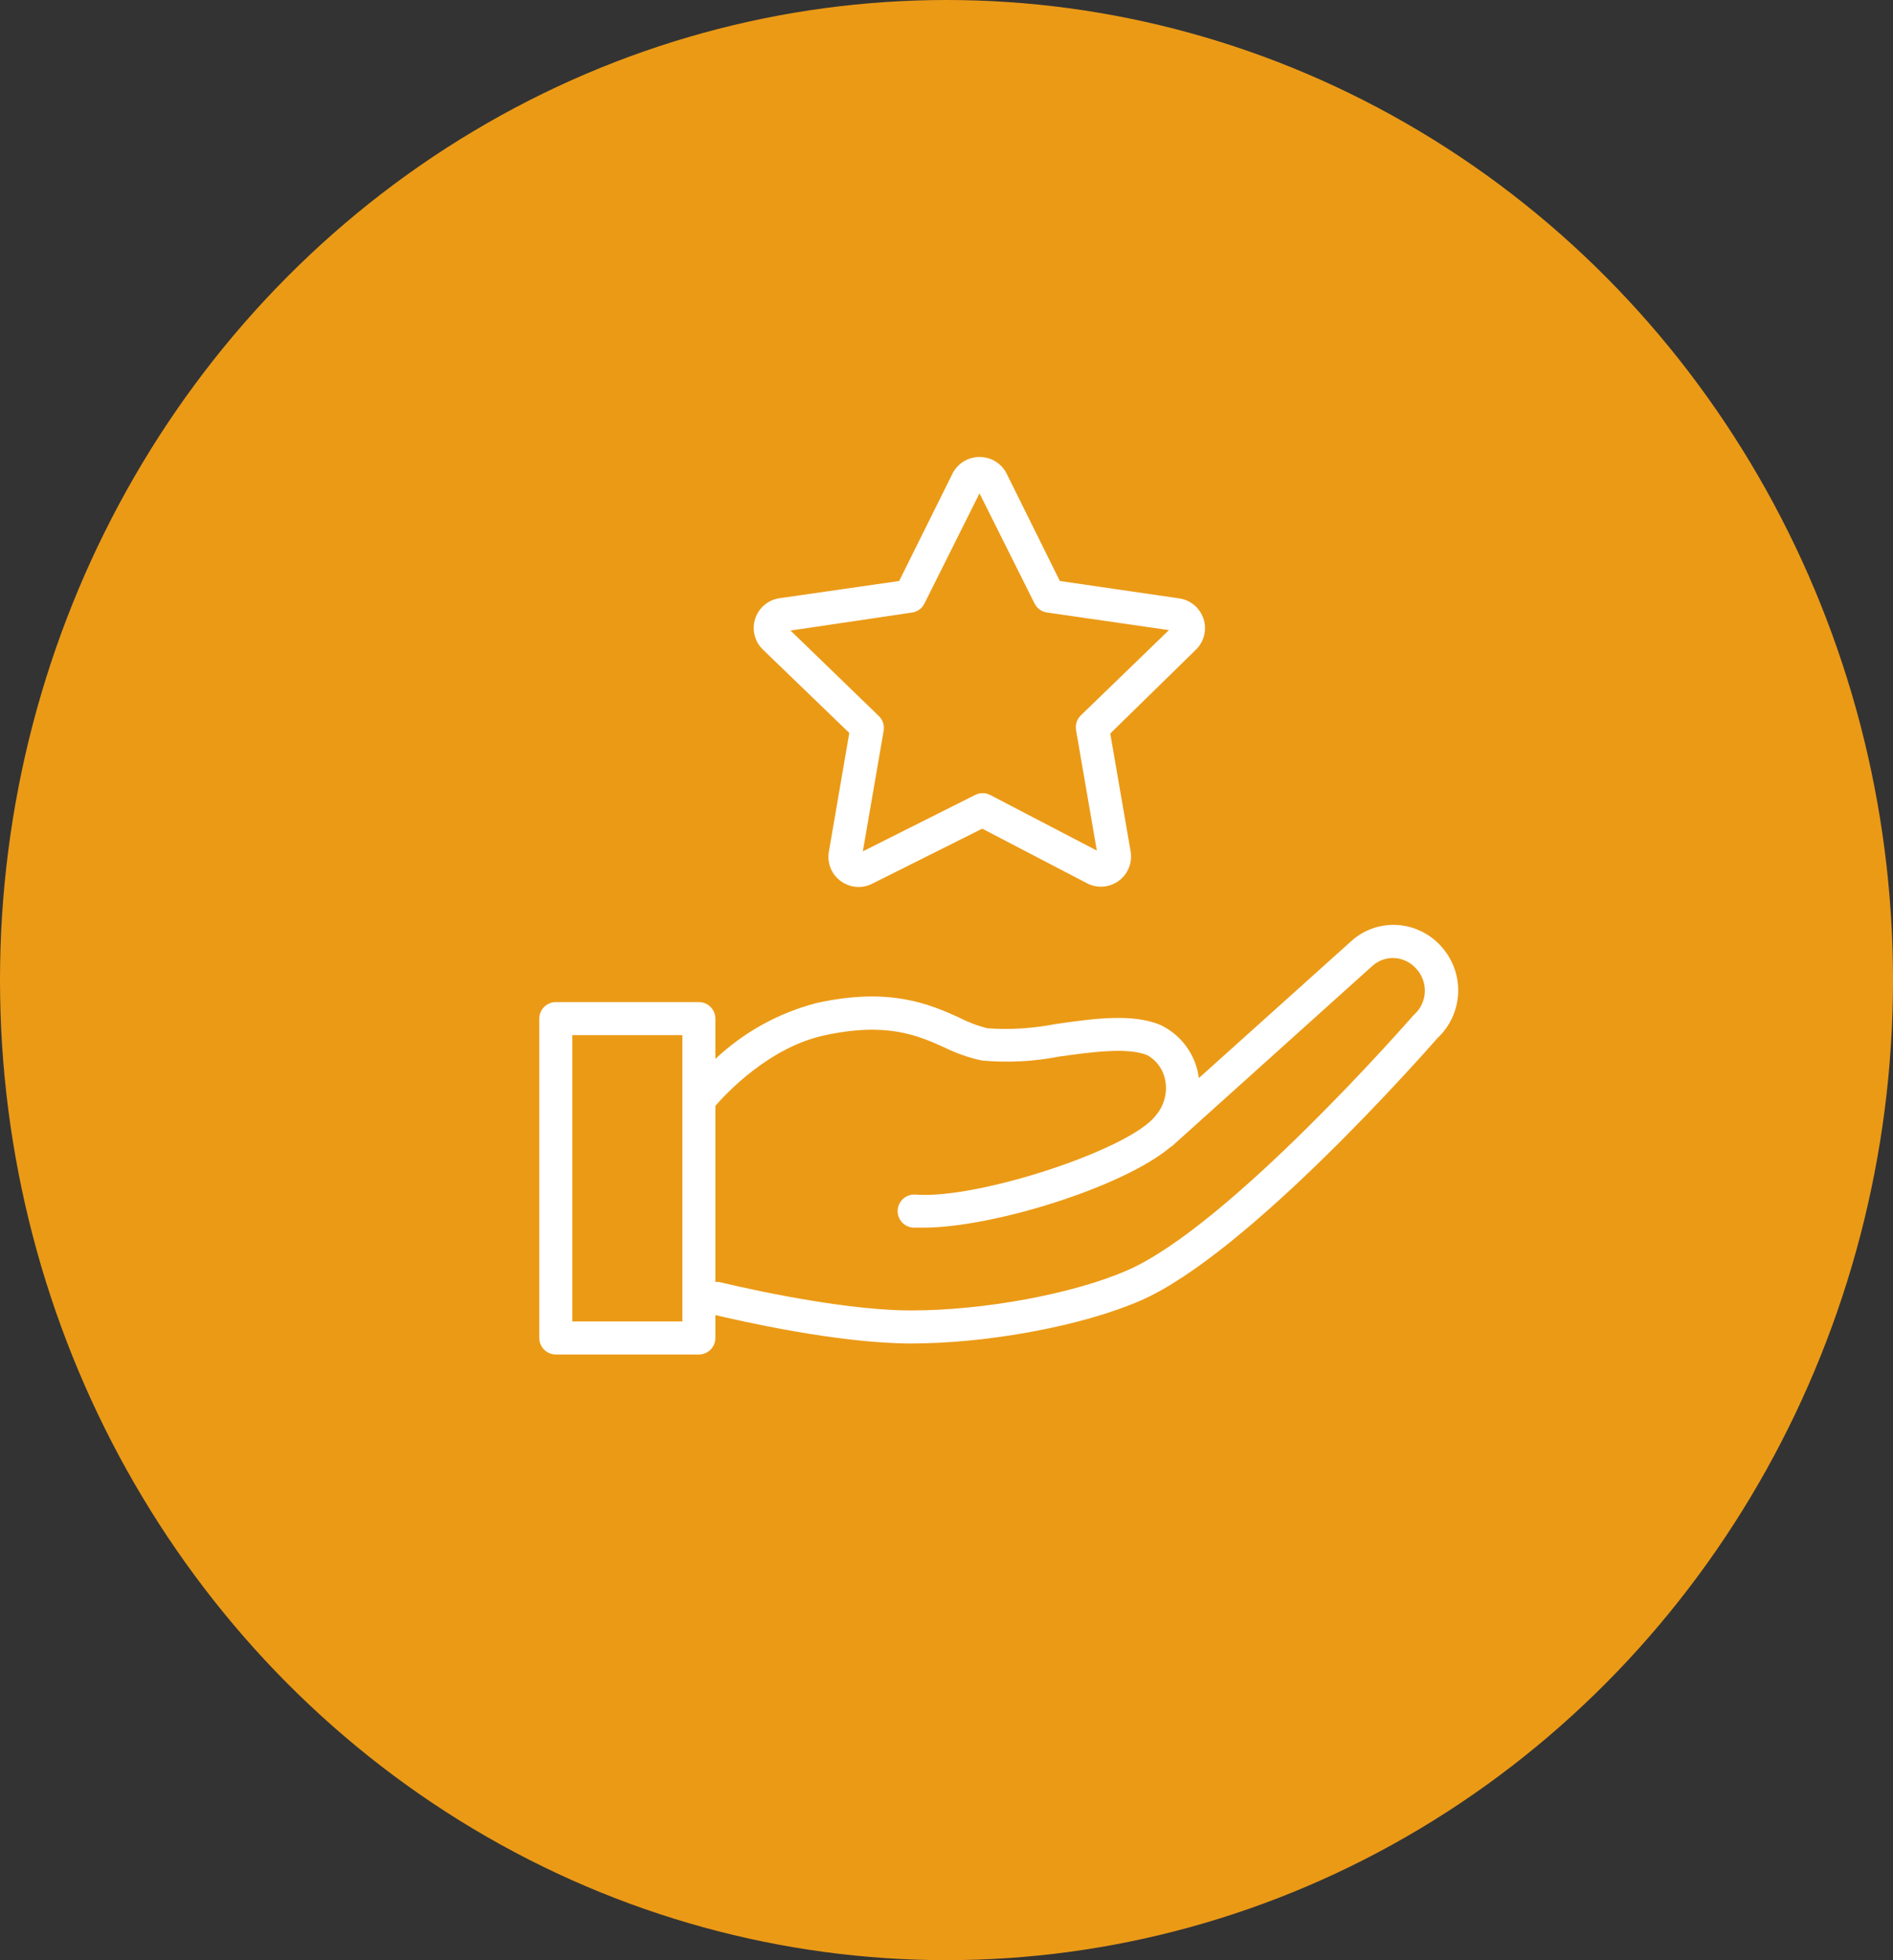
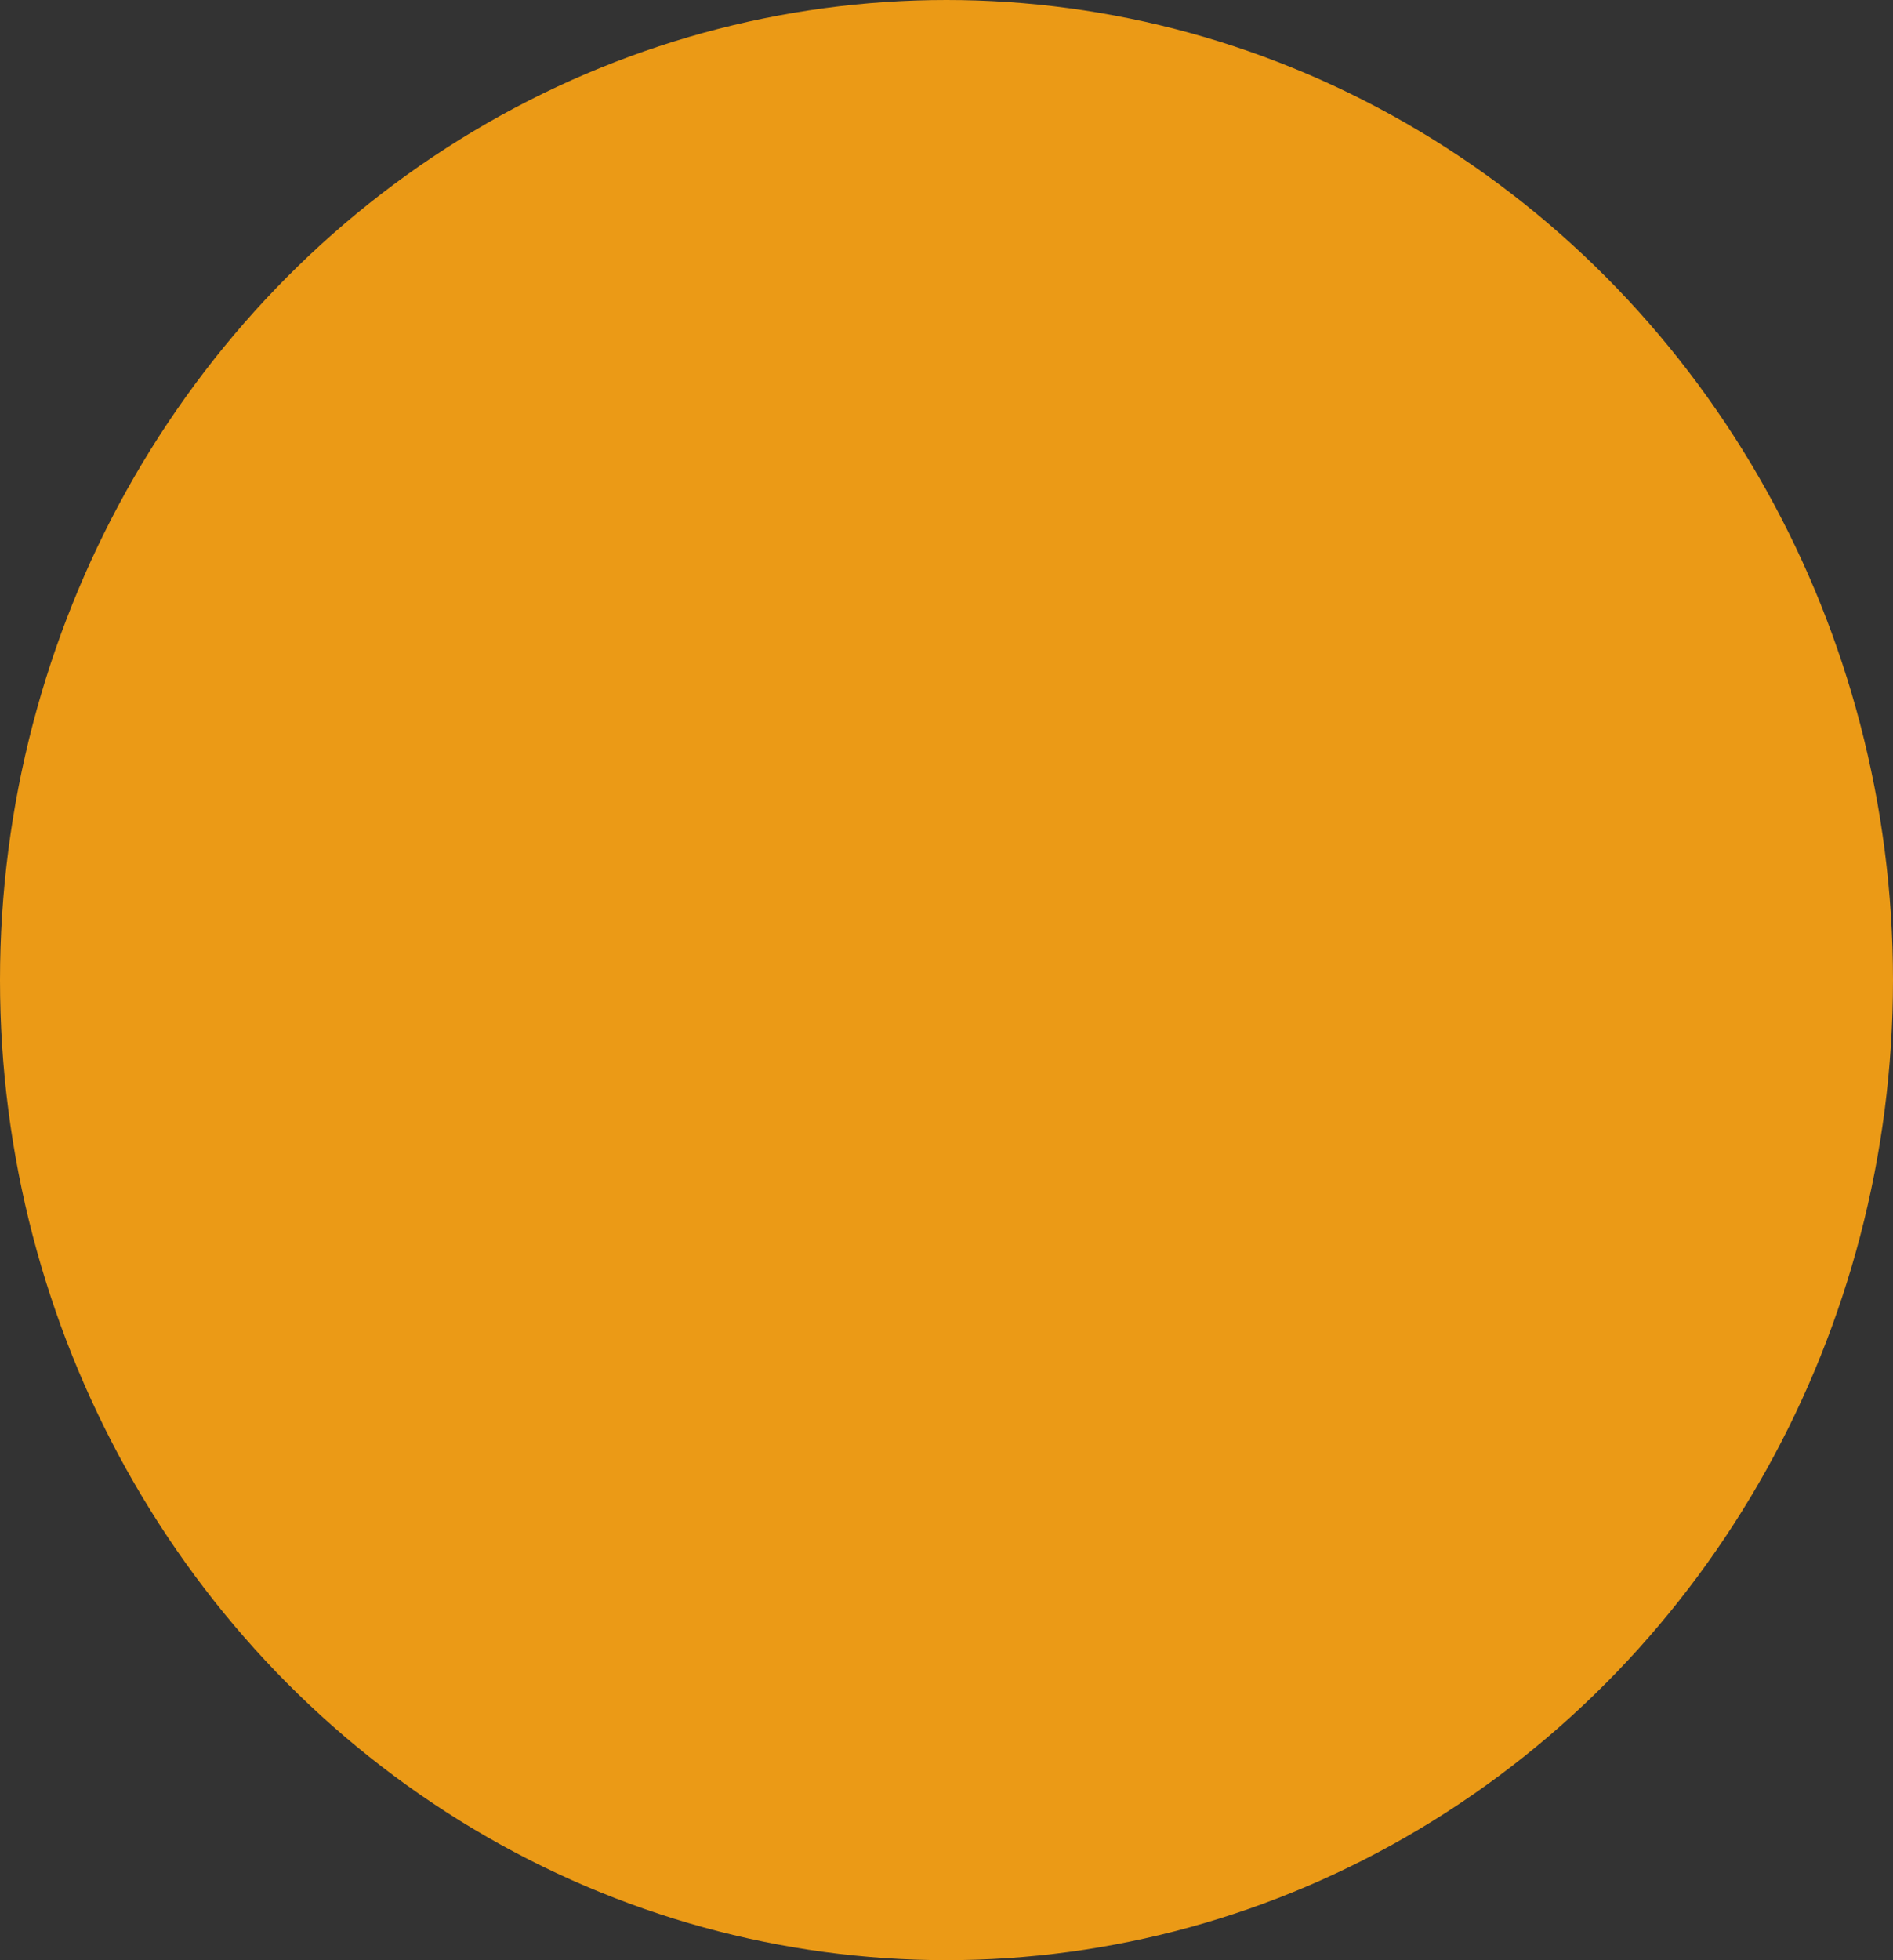
<svg xmlns="http://www.w3.org/2000/svg" width="172" height="178" viewBox="0 0 172 178" fill="none">
  <rect x="0" y="0" width="172" height="178" fill="#333333" stroke="none" />
  <ellipse cx="86" cy="89" rx="86" ry="89" fill="#EB9A16" />
-   <path d="M77.169 66.56L75.319 77.3C75.222 77.804 75.27 78.326 75.457 78.804C75.645 79.282 75.965 79.697 76.379 80C76.787 80.305 77.271 80.49 77.778 80.534C78.286 80.579 78.795 80.48 79.249 80.25L89.249 75.25L98.729 80.19C99.182 80.434 99.694 80.546 100.207 80.513C100.72 80.479 101.213 80.302 101.63 80.002C102.048 79.701 102.372 79.29 102.566 78.814C102.761 78.338 102.817 77.817 102.729 77.31L100.879 66.61L108.659 59C109.025 58.645 109.284 58.194 109.407 57.7C109.529 57.205 109.511 56.685 109.354 56.2C109.197 55.715 108.907 55.284 108.517 54.955C108.128 54.626 107.654 54.413 107.149 54.34L96.299 52.76L91.459 43C91.23 42.545 90.878 42.164 90.443 41.899C90.008 41.634 89.508 41.496 88.999 41.5C88.492 41.498 87.994 41.637 87.561 41.902C87.128 42.167 86.778 42.547 86.549 43V43L81.699 52.76L70.849 54.32C70.34 54.389 69.86 54.6 69.465 54.93C69.07 55.259 68.777 55.693 68.618 56.182C68.459 56.671 68.442 57.195 68.567 57.694C68.693 58.192 68.957 58.645 69.329 59L77.169 66.56ZM82.899 55.62C83.135 55.581 83.357 55.486 83.548 55.343C83.74 55.201 83.894 55.014 83.999 54.8L88.999 44.8L93.999 54.8C94.107 55.018 94.266 55.207 94.463 55.35C94.66 55.492 94.888 55.585 95.129 55.62L106.209 57.22L98.209 64.96C98.033 65.129 97.901 65.339 97.824 65.571C97.748 65.802 97.729 66.049 97.769 66.29L99.659 77.24L89.969 72.19C89.757 72.081 89.522 72.025 89.284 72.025C89.046 72.025 88.811 72.081 88.599 72.19L78.399 77.31L80.299 66.31C80.332 66.07 80.307 65.825 80.225 65.597C80.143 65.369 80.007 65.164 79.829 65L71.829 57.26L82.899 55.62Z" fill="white" />
-   <path d="M131 86C130.498 85.419 129.886 84.944 129.199 84.601C128.513 84.258 127.766 84.053 127 84C126.235 83.947 125.466 84.049 124.741 84.3C124.016 84.551 123.349 84.945 122.78 85.46L108.93 97.9C108.894 97.623 108.84 97.35 108.77 97.08C108.537 96.213 108.12 95.407 107.547 94.717C106.974 94.027 106.259 93.468 105.45 93.08C102.88 92 99.31 92.5 95.86 93C93.842 93.395 91.781 93.523 89.73 93.38C88.817 93.151 87.934 92.815 87.1 92.38C84.48 91.21 80.89 89.61 74.21 91.08C70.761 91.971 67.593 93.718 65 96.16V92.5C65 92.102 64.842 91.72 64.561 91.439C64.279 91.158 63.898 91 63.5 91H50.5C50.102 91 49.721 91.158 49.439 91.439C49.158 91.72 49 92.102 49 92.5V121.5C49 121.898 49.158 122.279 49.439 122.56C49.721 122.842 50.102 123 50.5 123H63.5C63.898 123 64.279 122.842 64.561 122.56C64.842 122.279 65 121.898 65 121.5V119.42C67 119.89 76.08 122 82.79 122C89.79 122 98.35 120.4 103.62 118.11C113.33 113.9 129.32 95.73 130.62 94.26C131.746 93.204 132.416 91.749 132.487 90.207C132.558 88.664 132.025 87.155 131 86V86ZM62 120H52V94H62V120ZM128.54 92.09L128.4 92.23C128.23 92.42 111.71 111.34 102.4 115.37C97.5 117.5 89.42 119 82.79 119C75.79 119 65.46 116.44 65.36 116.42C65.24 116.405 65.12 116.405 65 116.42V100.42C66.09 99.17 69.94 95.11 74.86 94.03C80.58 92.78 83.4 94.03 85.86 95.14C86.921 95.663 88.043 96.052 89.2 96.3C91.562 96.522 93.943 96.401 96.27 95.94C99.18 95.54 102.48 95.08 104.27 95.83C104.655 96.051 104.991 96.347 105.259 96.701C105.527 97.055 105.721 97.459 105.83 97.89C105.975 98.48 105.978 99.097 105.837 99.688C105.696 100.279 105.416 100.828 105.02 101.29C102.74 104.35 88.87 108.93 83.18 108.48C82.782 108.449 82.388 108.578 82.086 108.838C81.783 109.098 81.596 109.467 81.565 109.865C81.534 110.263 81.663 110.656 81.923 110.959C82.183 111.262 82.552 111.449 82.95 111.48C83.26 111.48 83.6 111.48 83.95 111.48C90.16 111.48 102.02 107.82 106.36 104.16L106.47 104.1L124.71 87.7C125.258 87.212 125.977 86.96 126.71 87C127.094 87.023 127.468 87.124 127.812 87.295C128.156 87.467 128.461 87.707 128.71 88C129.224 88.568 129.493 89.315 129.462 90.08C129.43 90.845 129.099 91.567 128.54 92.09V92.09Z" fill="white" />
</svg>